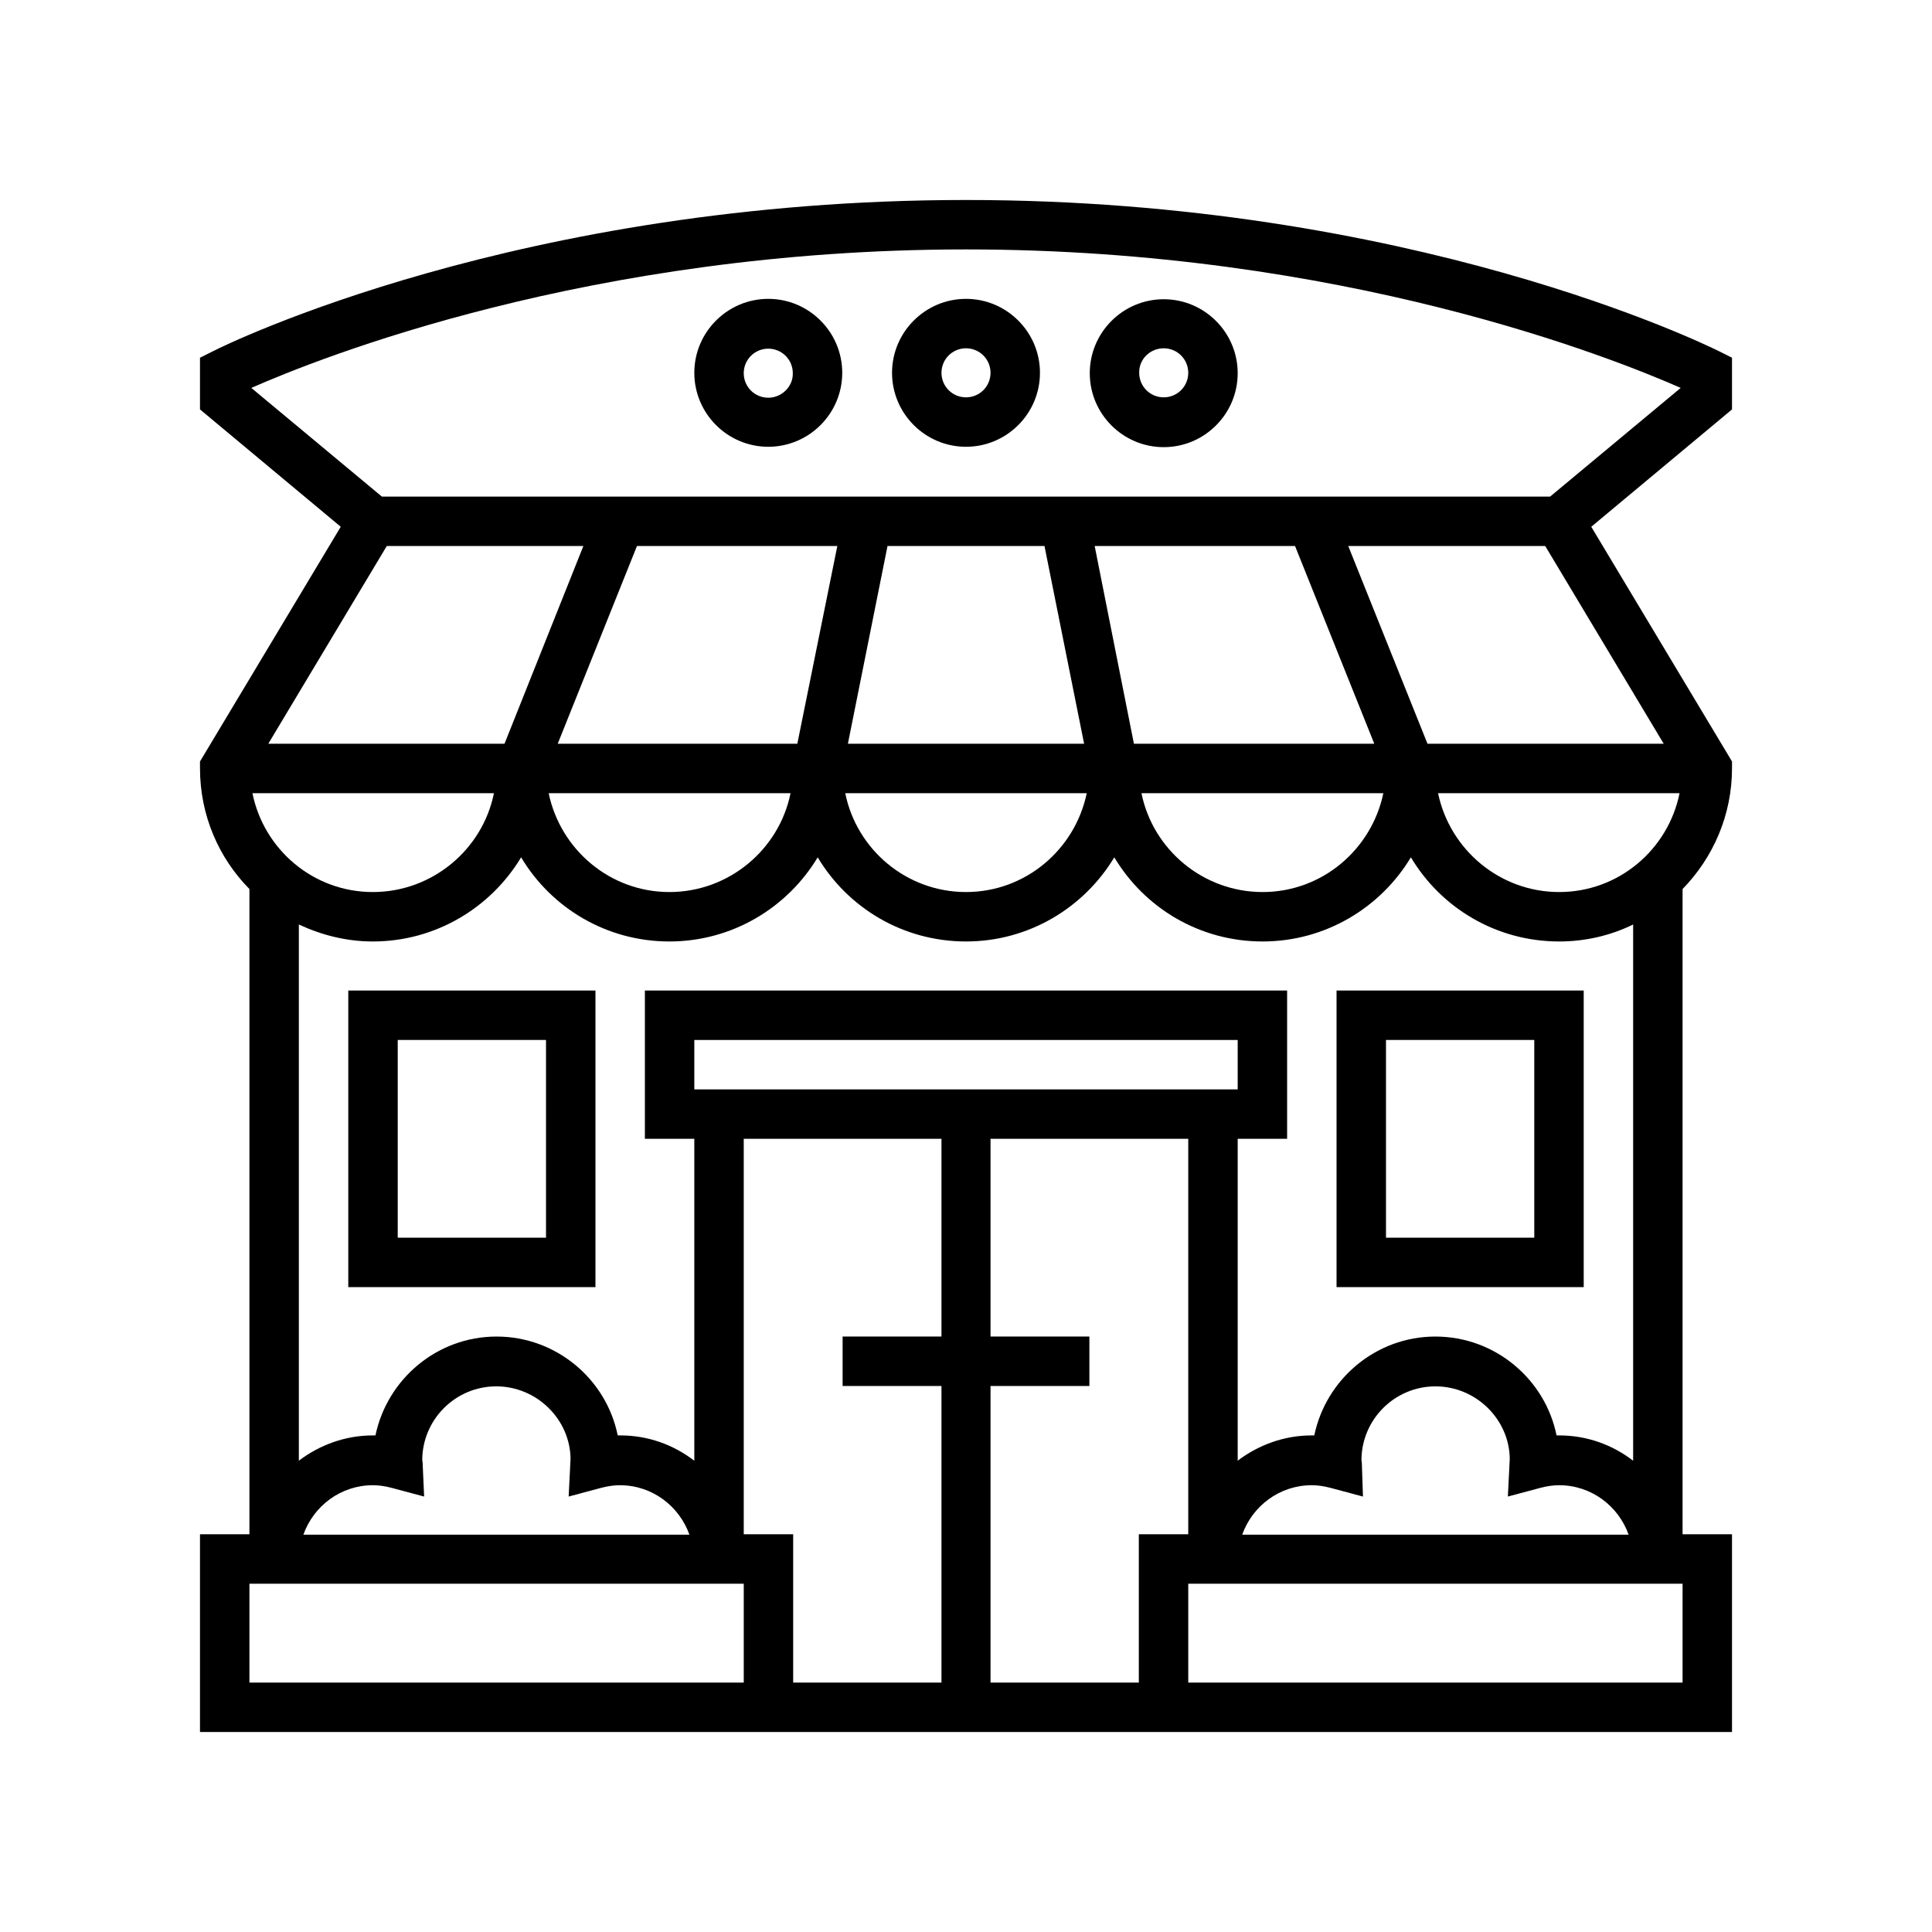
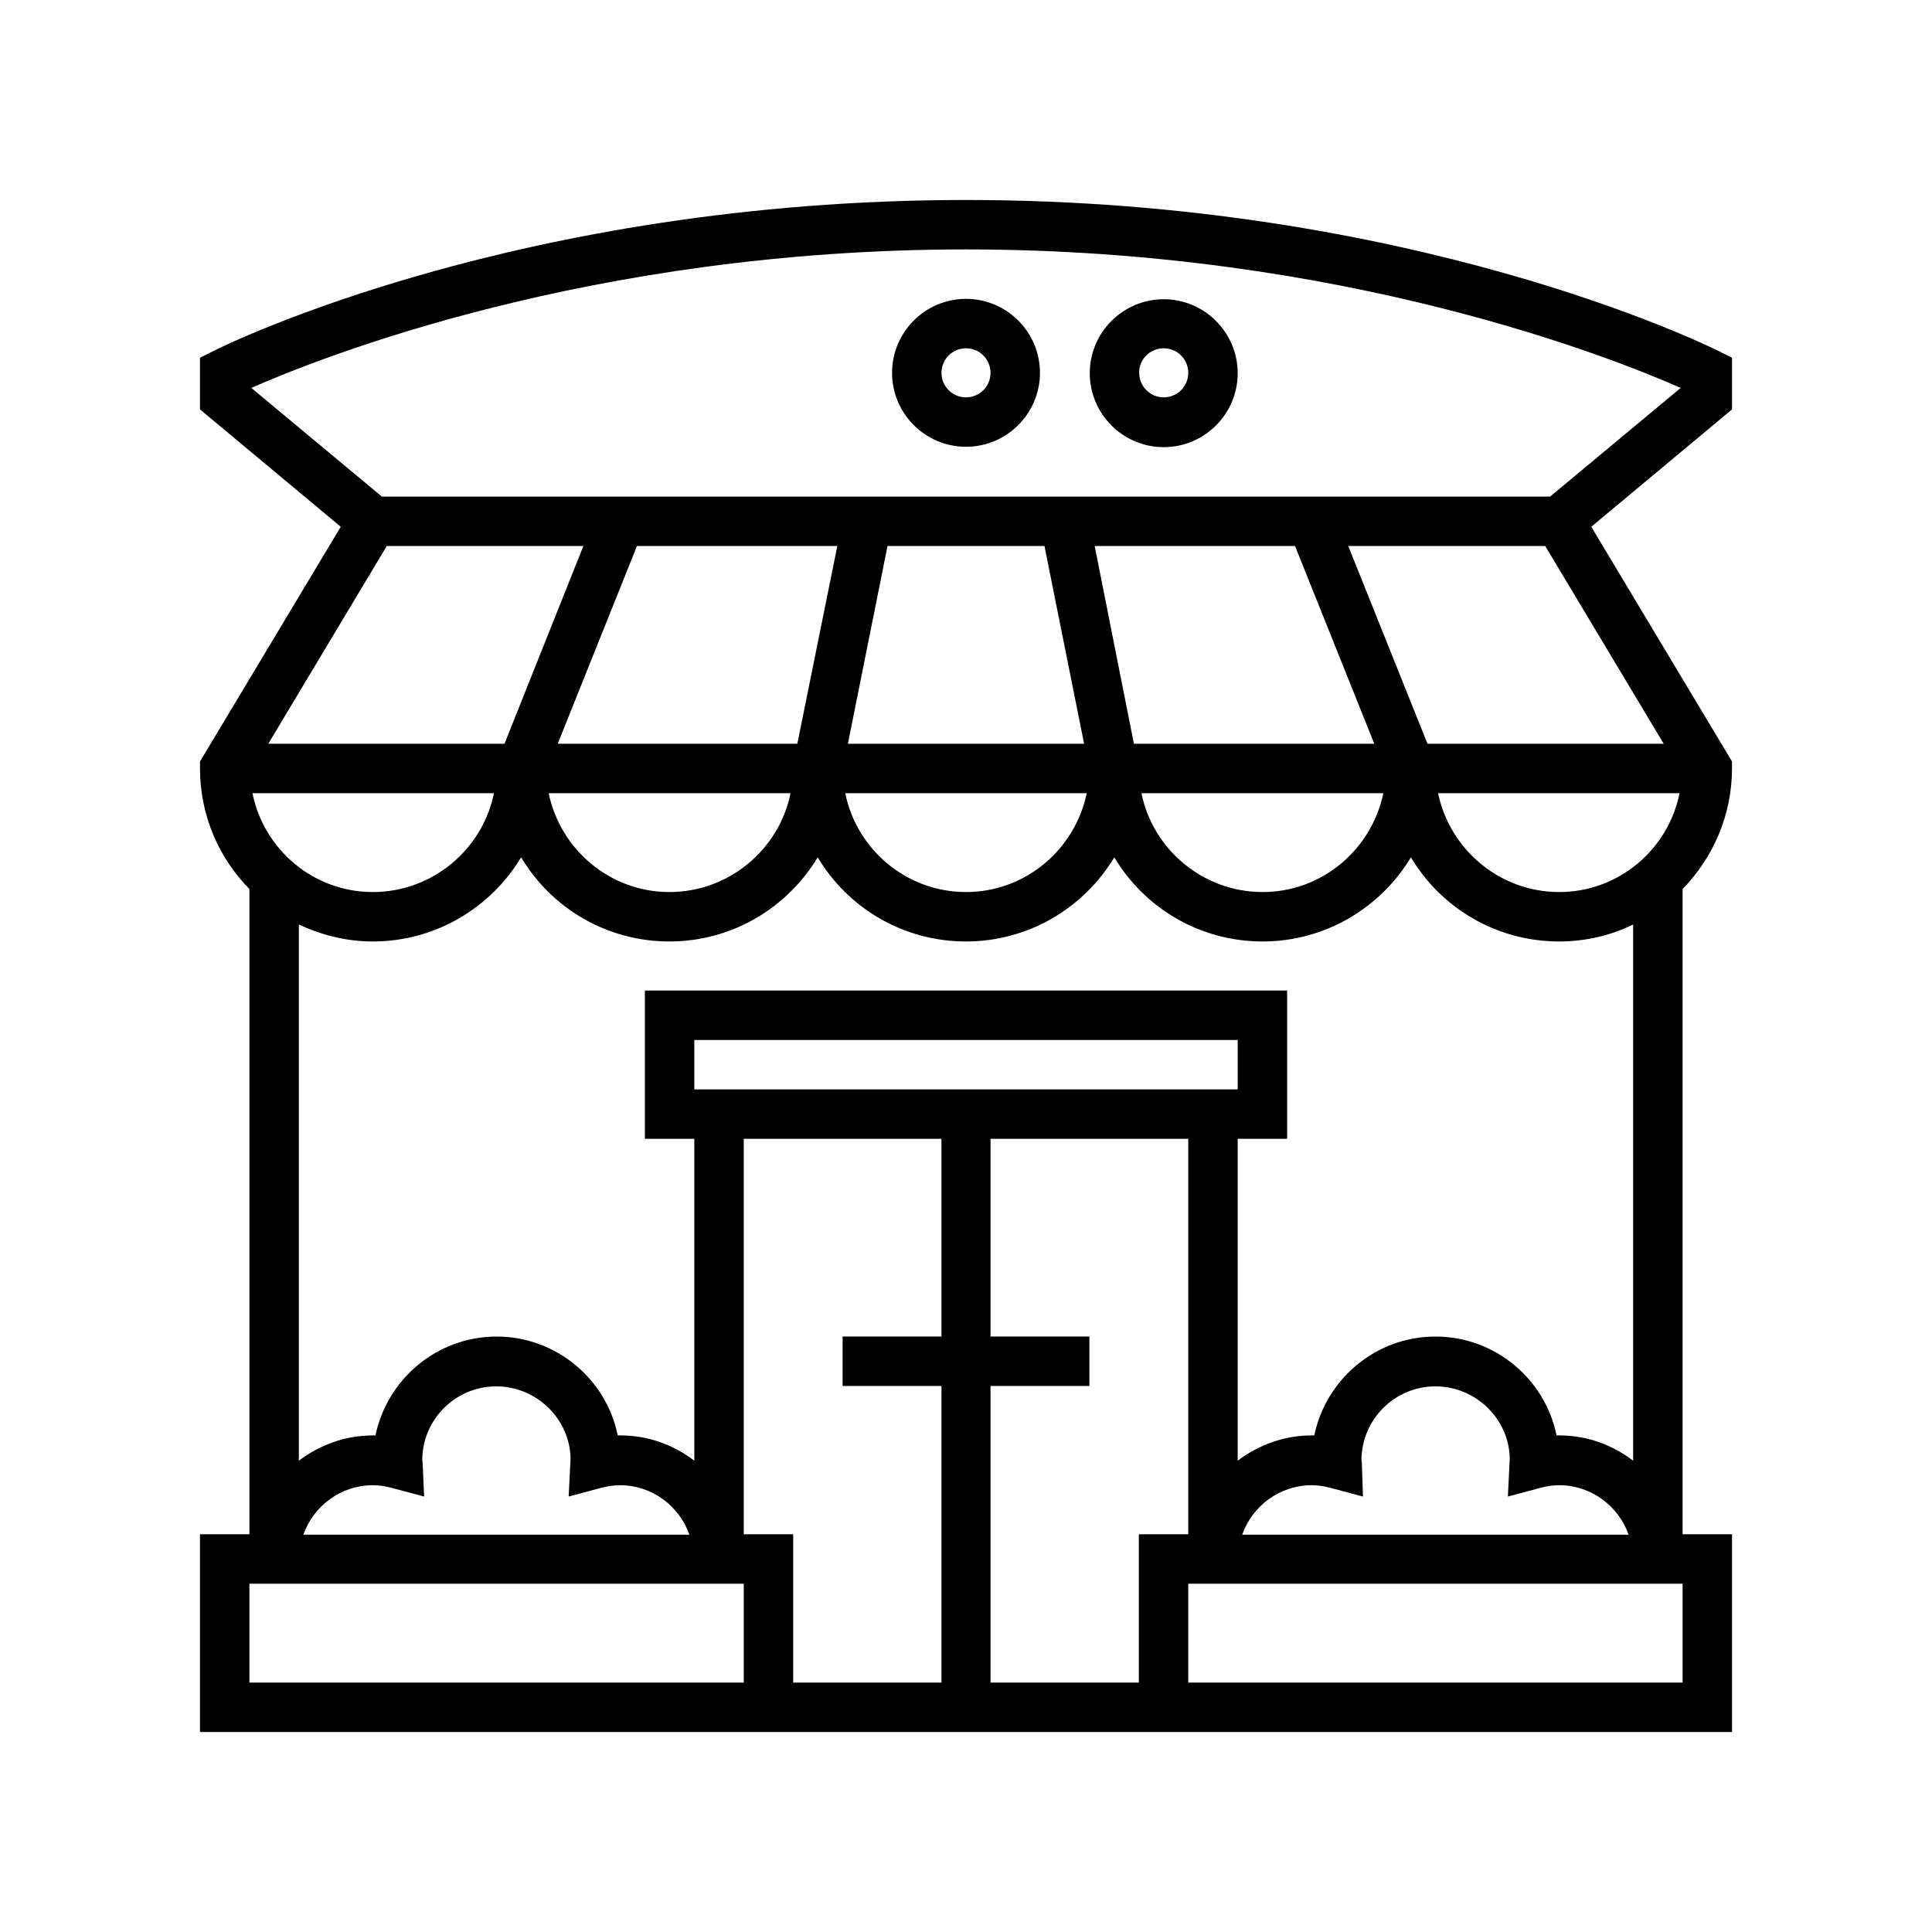
<svg xmlns="http://www.w3.org/2000/svg" version="1.1" id="Layer_5" x="0px" y="0px" viewBox="0 0 512 512" style="enable-background:new 0 0 512 512;" xml:space="preserve">
  <g>
-     <path d="M354.2,341.1h65.5v-78.6h-65.5V341.1z M367.3,275.6h39.3V328h-39.3V275.6z" />
-     <path d="M92.3,341.1h65.5v-78.6H92.3V341.1z M105.4,275.6h39.3V328h-39.3V275.6z" />
    <path d="M459,94.8l-3.6-1.8c-3.3-1.6-81.3-40-199.4-40S59.9,91.3,56.6,93L53,94.8v13.7l37.3,31.1L53,201.8v1.8   c0,12.5,5,23.8,13.1,32v171H53V459h406v-52.4h-13.1v-171c8.1-8.3,13.1-19.6,13.1-32v-1.8l-37.3-62.2l37.3-31.1L459,94.8z    M409.5,144.7l31.4,52.4h-62.6l-21-52.4H409.5z M184,288.7v-13.1H328v13.1H184z M112,387.7c0-0.4-0.1-0.7-0.1-0.7h0   c0-10.8,8.8-19.6,19.6-19.6s19.6,8.8,19.7,19.2l-0.5,10l8.6-2.3c1.9-0.5,3.5-0.7,5-0.7c8.5,0,15.7,5.5,18.4,13.1H80.4   c2.7-7.6,9.9-13.1,18.4-13.1c1.5,0,3.1,0.2,5,0.7l8.6,2.3L112,387.7z M360.9,387.7c0-0.4-0.1-0.7-0.1-0.7h0   c0-10.8,8.8-19.6,19.6-19.6c10.8,0,19.6,8.8,19.7,19.2l-0.5,10l8.6-2.3c1.9-0.5,3.5-0.7,5-0.7c8.5,0,15.7,5.5,18.4,13.1H329.2   c2.7-7.6,9.9-13.1,18.4-13.1c1.5,0,3.1,0.2,5,0.7l8.6,2.3L360.9,387.7z M432.8,387.1c-5.5-4.2-12.2-6.7-19.6-6.7   c-0.2,0-0.4,0-0.7,0c-3-14.9-16.3-26.2-32.1-26.2c-15.8,0-29,11.3-32.1,26.2c-0.2,0-0.4,0-0.7,0c-7.4,0-14.2,2.6-19.6,6.7v-85.3   h13.1v-39.3H170.9v39.3H184v85.3c-5.5-4.2-12.2-6.7-19.6-6.7c-0.2,0-0.4,0-0.7,0c-3-14.9-16.3-26.2-32.1-26.2s-29,11.3-32.1,26.2   c-0.2,0-0.4,0-0.7,0c-7.4,0-14.2,2.6-19.6,6.7V245c6,2.8,12.6,4.5,19.6,4.5c16.7,0,31.3-9,39.3-22.3c8,13.4,22.6,22.3,39.3,22.3   s31.3-9,39.3-22.3c8,13.4,22.6,22.3,39.3,22.3s31.3-9,39.3-22.3c8,13.4,22.6,22.3,39.3,22.3c16.7,0,31.3-9,39.3-22.3   c8,13.4,22.6,22.3,39.3,22.3c7,0,13.7-1.6,19.6-4.5L432.8,387.1z M66.9,210.2h64c-3,14.9-16.3,26.2-32.1,26.2   C83,236.4,69.9,225.1,66.9,210.2z M145.4,210.2h64.1c-3,14.9-16.3,26.2-32.1,26.2C161.6,236.4,148.5,225.1,145.4,210.2z M224,210.2   H288c-3.1,14.9-16.2,26.2-32,26.2S227,225.1,224,210.2L224,210.2z M302.5,210.2h64.1c-3.1,14.9-16.2,26.2-32,26.2   C318.8,236.4,305.5,225.1,302.5,210.2L302.5,210.2z M413.2,236.4c-15.8,0-29-11.3-32.1-26.2h64C442.1,225.1,429,236.4,413.2,236.4   L413.2,236.4z M343.2,144.7l21,52.4h-63.7l-10.4-52.4H343.2z M276.8,144.7l10.5,52.4h-62.6l10.5-52.4H276.8z M211.3,197.1h-63.5   l21-52.4h53.1L211.3,197.1z M133.7,197.1H71.1l31.4-52.4h52.1L133.7,197.1z M197.1,445.9h-131v-26.2h131V445.9z M197.1,406.6V301.8   h52.4v52.4h-26.2v13.1h26.2v78.6h-39.3v-39.3H197.1z M301.8,445.9h-39.3v-78.6h26.2v-13.1h-26.2v-52.4h52.4v104.8h-13.1V445.9z    M445.9,445.9h-131v-26.2h131V445.9z M410.8,131.6H101.2l-34.6-28.8C84.3,95,156.2,66.1,256,66.1S427.7,95,445.4,102.8L410.8,131.6   z" />
-     <path d="M203.6,79.2c-10.8,0-19.6,8.8-19.6,19.6s8.8,19.6,19.6,19.6s19.6-8.8,19.6-19.6S214.4,79.2,203.6,79.2z M203.6,105.4   c-3.6,0-6.5-2.9-6.5-6.5c0-3.6,2.9-6.5,6.5-6.5s6.5,2.9,6.5,6.5C210.2,102.4,207.2,105.4,203.6,105.4z" />
    <path d="M236.4,98.8c0,10.8,8.8,19.6,19.6,19.6s19.6-8.8,19.6-19.6s-8.8-19.6-19.6-19.6S236.4,88,236.4,98.8z M262.5,98.8   c0,3.6-2.9,6.5-6.5,6.5c-3.6,0-6.5-2.9-6.5-6.5c0-3.6,2.9-6.5,6.5-6.5S262.5,95.2,262.5,98.8z" />
    <path d="M308.4,118.5c10.8,0,19.6-8.8,19.6-19.6s-8.8-19.6-19.6-19.6s-19.6,8.8-19.6,19.6S297.6,118.5,308.4,118.5z M308.4,92.3   c3.6,0,6.5,2.9,6.5,6.5c0,3.6-2.9,6.5-6.5,6.5c-3.6,0-6.5-2.9-6.5-6.5C301.8,95.2,304.8,92.3,308.4,92.3z" />
  </g>
</svg>